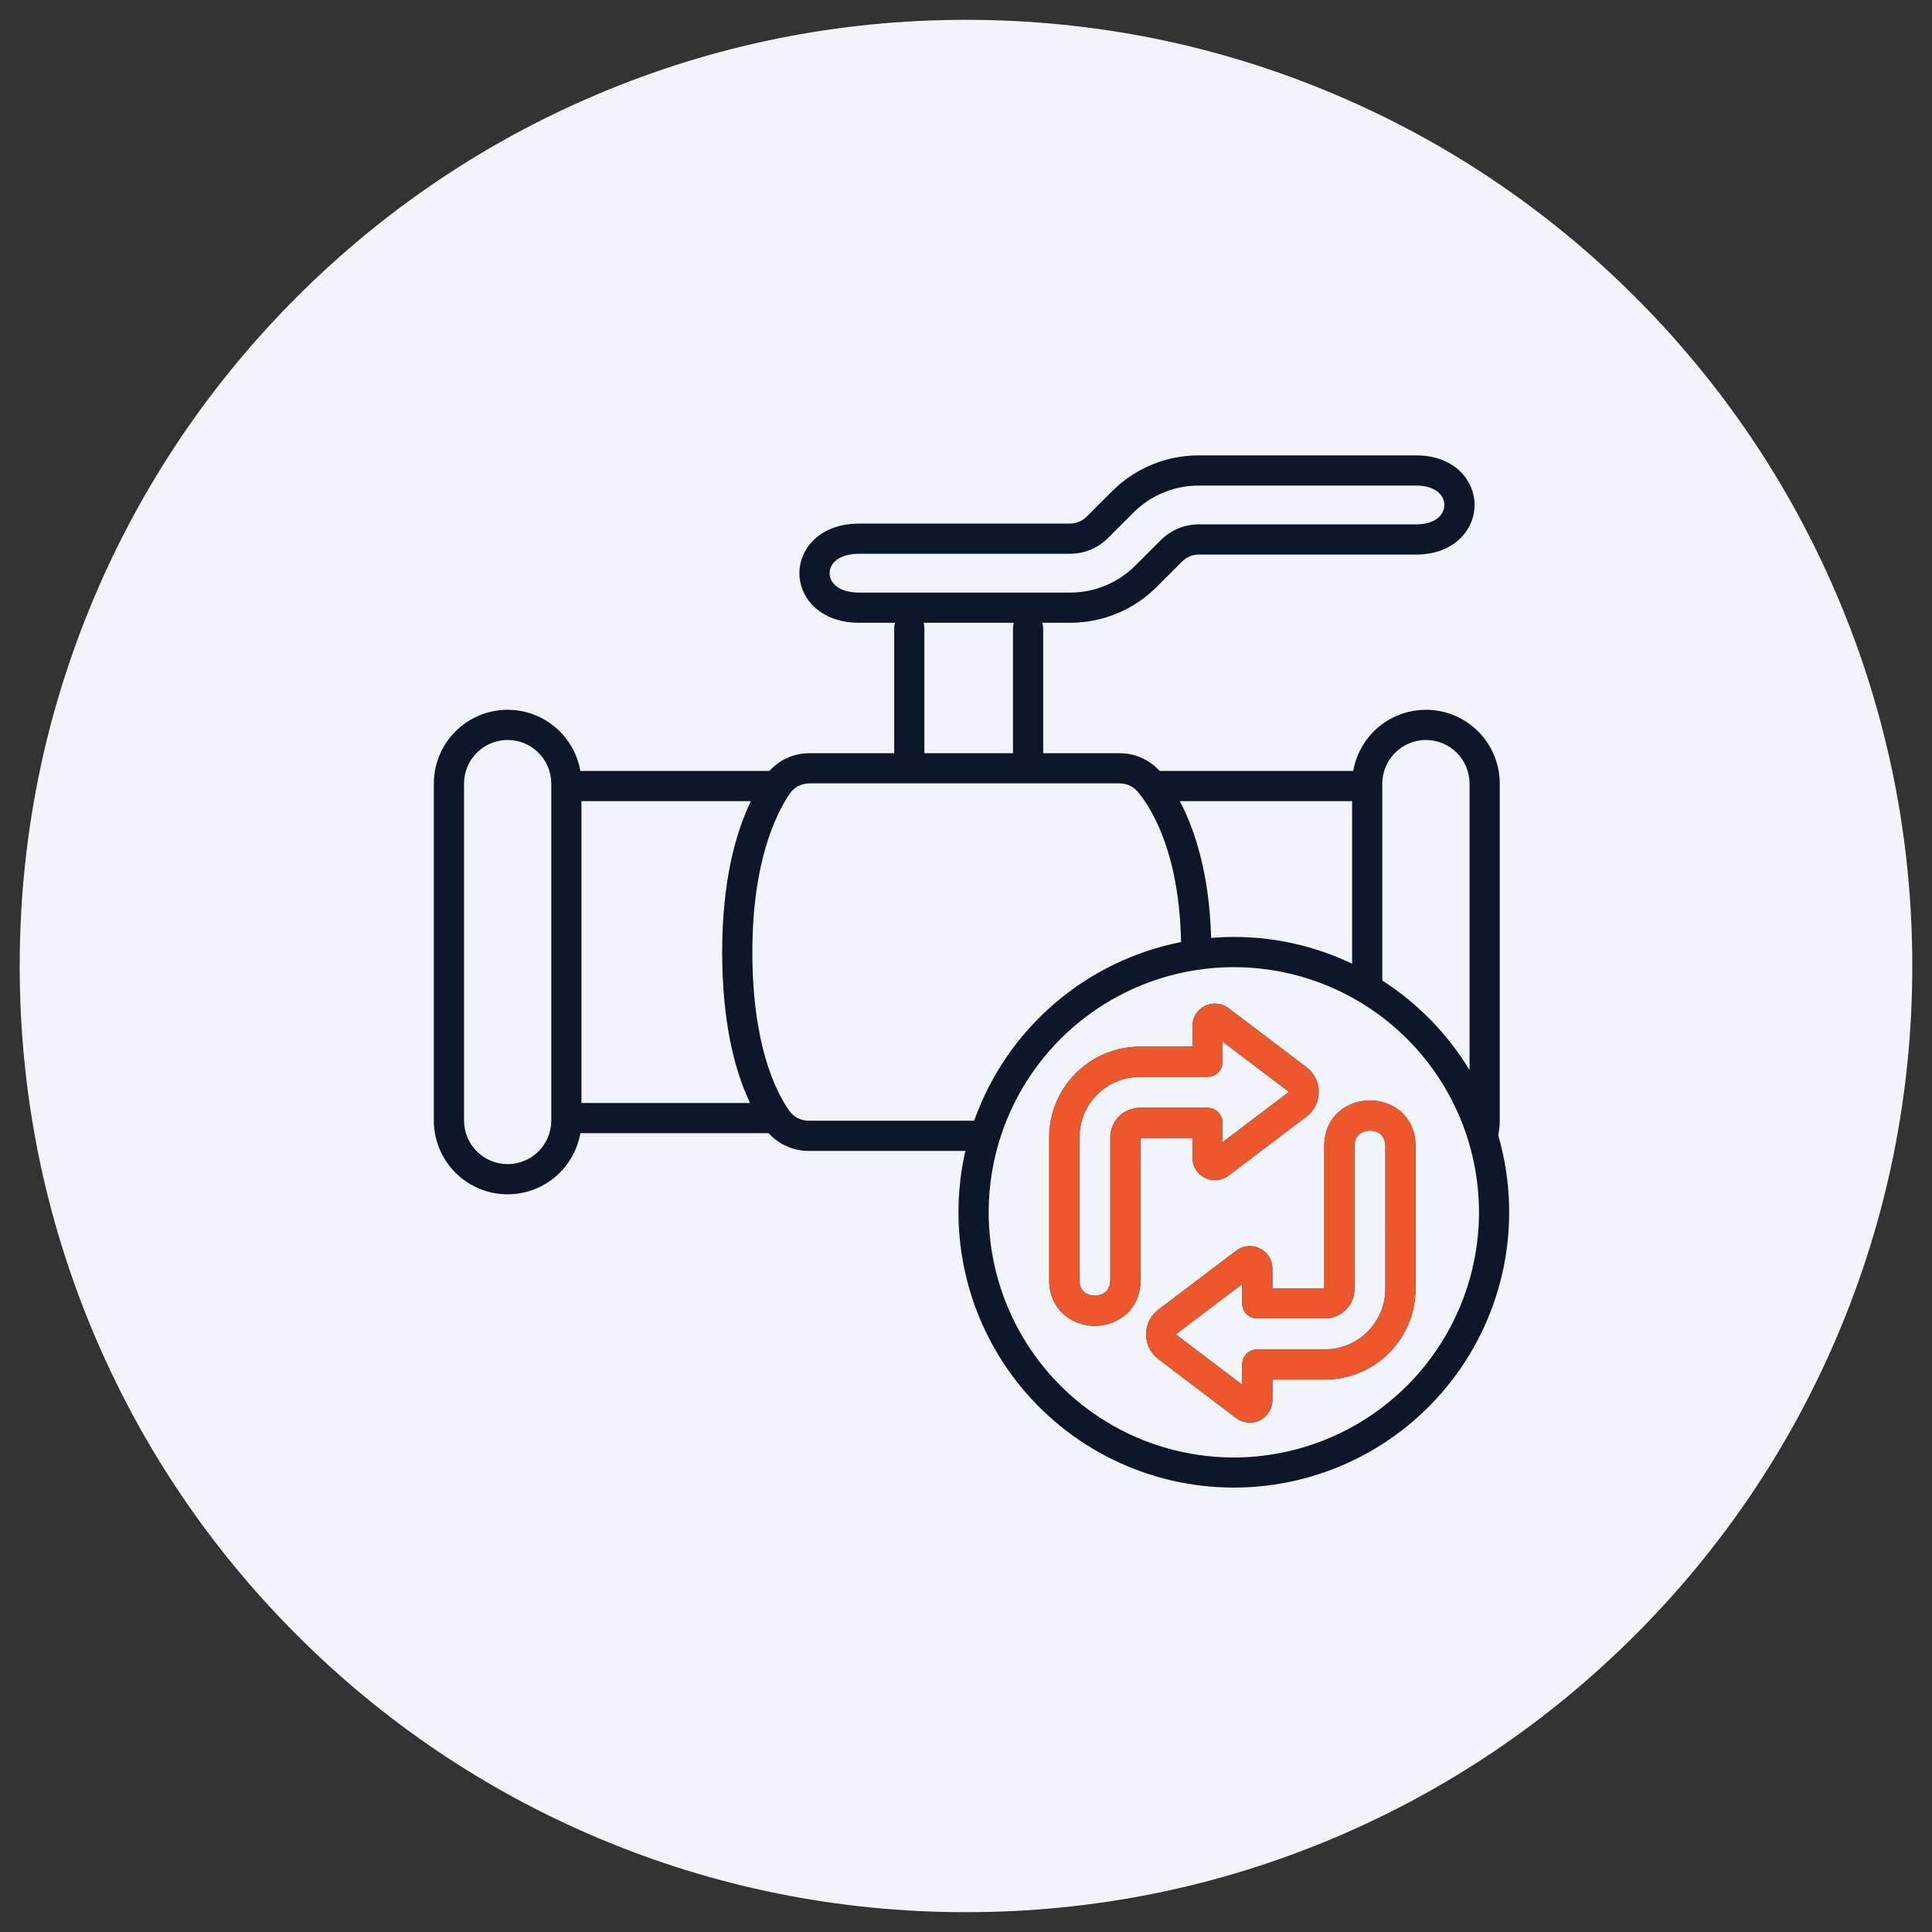
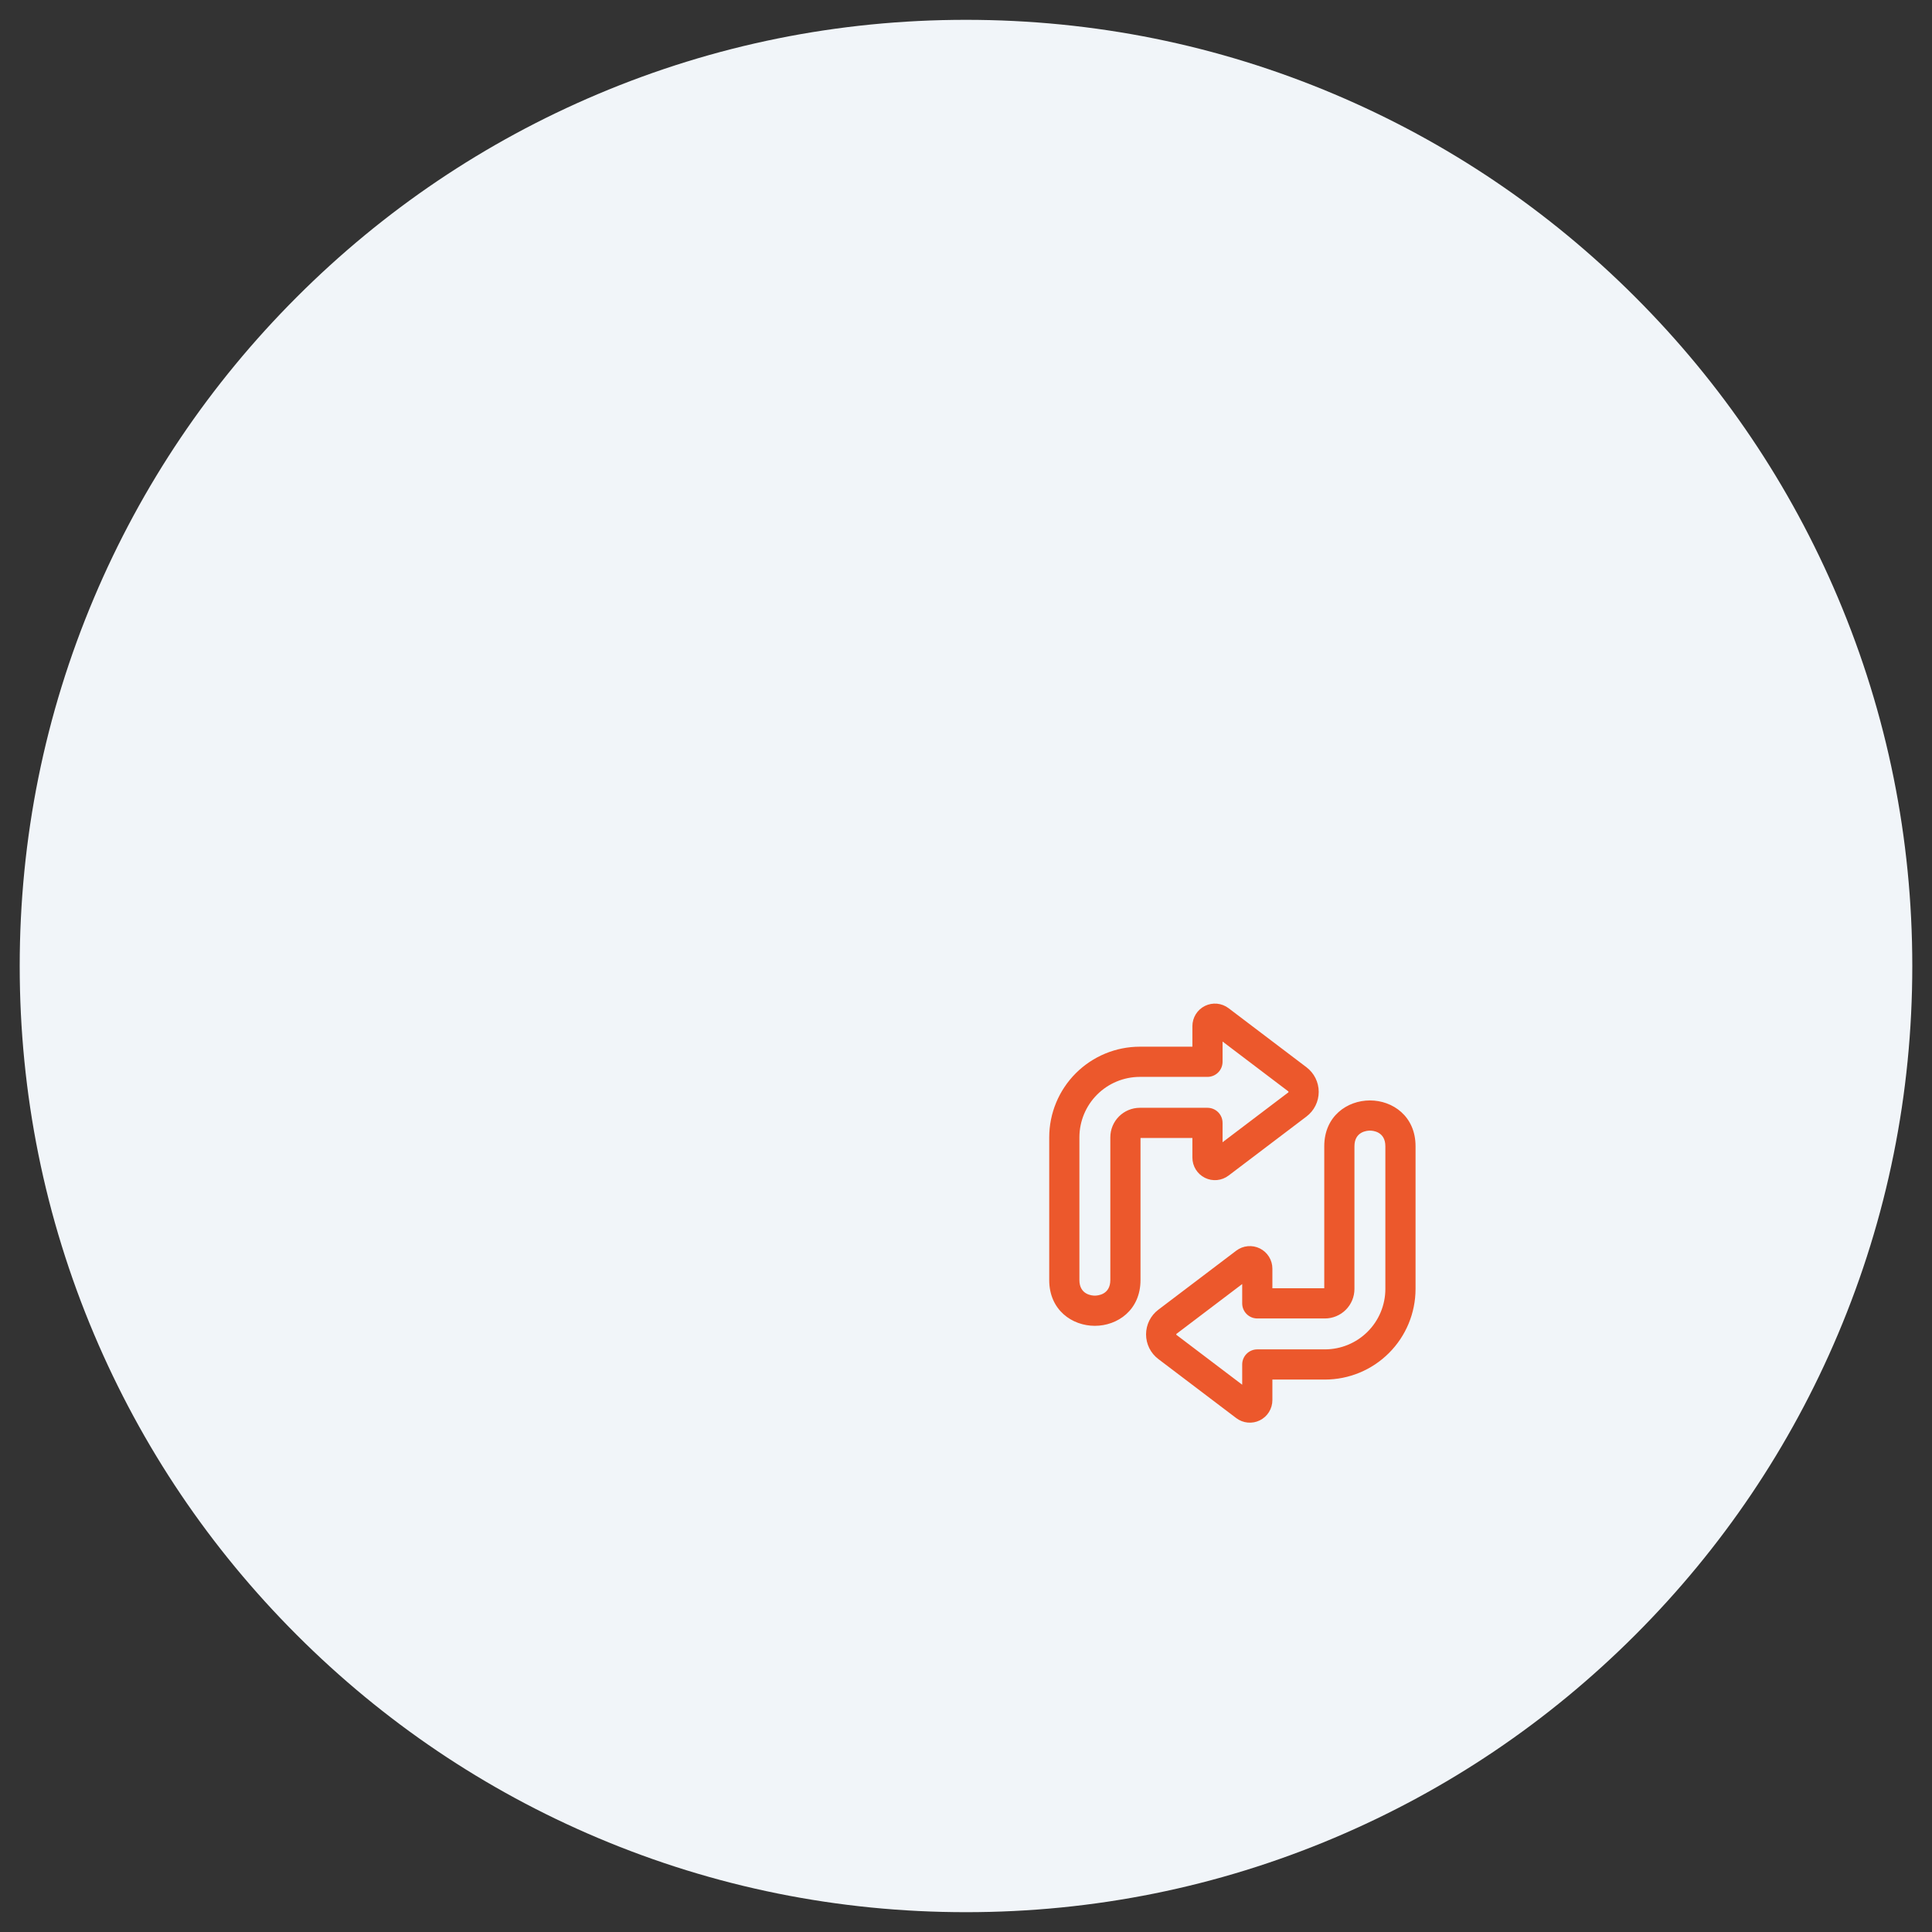
<svg xmlns="http://www.w3.org/2000/svg" width="175" height="175" viewBox="0 0 175 175" fill="none">
  <rect x="0" y="0" width="175" height="175" fill="#333333" stroke="none" />
  <path d="M87.5 173.205C75.927 173.205 64.7 170.938 54.133 166.469C43.926 162.152 34.759 155.971 26.887 148.099C19.015 140.227 12.835 131.061 8.519 120.856C4.051 110.292 1.785 99.07 1.785 87.5C1.785 75.931 4.051 64.708 8.519 54.144C12.835 43.939 19.015 34.773 26.887 26.902C34.759 19.029 43.926 12.849 54.133 8.532C64.7 4.062 75.927 1.796 87.5 1.796C99.074 1.796 110.3 4.062 120.867 8.532C131.074 12.849 140.241 19.029 148.113 26.902C155.985 34.773 162.165 43.939 166.481 54.144C170.949 64.708 173.215 75.931 173.215 87.5C173.215 99.07 170.949 110.292 166.481 120.856C162.165 131.061 155.985 140.227 148.113 148.099C140.241 155.971 131.074 162.152 120.867 166.469C110.3 170.938 99.074 173.205 87.5 173.205Z" fill="#F1F5F9" />
-   <path d="M124.094 99.677H124.09C122.034 99.677 119.953 101.101 119.951 103.824V116.691H115.252V114.913C115.252 114.533 115.146 114.16 114.946 113.837C114.746 113.514 114.459 113.254 114.119 113.084C113.779 112.915 113.398 112.845 113.02 112.88C112.641 112.916 112.28 113.056 111.978 113.286L104.919 118.636C104.574 118.897 104.295 119.235 104.103 119.622C103.91 120.009 103.81 120.435 103.81 120.868C103.81 121.3 103.91 121.726 104.103 122.114C104.295 122.501 104.574 122.838 104.919 123.099L111.978 128.451C112.281 128.68 112.642 128.821 113.02 128.856C113.398 128.892 113.779 128.821 114.119 128.652C114.459 128.483 114.746 128.222 114.946 127.899C115.146 127.576 115.252 127.204 115.252 126.824V124.961H120.013C122.189 124.959 124.275 124.094 125.813 122.555C127.352 121.017 128.217 118.931 128.22 116.755V103.827C128.222 101.105 126.145 99.678 124.094 99.677ZM125.486 116.754C125.485 118.205 124.907 119.596 123.881 120.622C122.856 121.648 121.465 122.225 120.014 122.226H113.885C113.522 122.226 113.175 122.37 112.918 122.627C112.662 122.883 112.518 123.231 112.518 123.594V125.428L106.571 120.92C106.562 120.914 106.556 120.906 106.551 120.897C106.547 120.888 106.544 120.878 106.544 120.868C106.544 120.858 106.547 120.848 106.551 120.838C106.556 120.829 106.562 120.821 106.571 120.815L112.518 116.308V118.059C112.518 118.421 112.662 118.769 112.918 119.025C113.175 119.282 113.522 119.426 113.885 119.426H120.013C120.721 119.425 121.4 119.143 121.901 118.642C122.402 118.142 122.684 117.462 122.685 116.754V103.827C122.686 102.48 123.853 102.411 124.09 102.411H124.091C124.324 102.411 125.486 102.48 125.485 103.826L125.486 116.754ZM108.007 104.858C108.007 105.238 108.113 105.61 108.313 105.933C108.513 106.256 108.799 106.517 109.14 106.686C109.48 106.855 109.861 106.926 110.239 106.89C110.617 106.854 110.978 106.714 111.281 106.485L118.34 101.134C118.684 100.873 118.964 100.536 119.156 100.148C119.349 99.761 119.449 99.335 119.449 98.903C119.449 98.47 119.349 98.044 119.156 97.657C118.964 97.269 118.684 96.932 118.34 96.671L111.281 91.32C110.978 91.091 110.618 90.95 110.239 90.914C109.861 90.879 109.48 90.95 109.14 91.118C108.8 91.287 108.513 91.548 108.313 91.871C108.113 92.194 108.007 92.567 108.007 92.947V94.809H103.245C101.069 94.811 98.983 95.677 97.445 97.215C95.906 98.754 95.041 100.84 95.038 103.016V115.943C95.036 118.665 97.113 120.091 99.165 120.093H99.169C101.224 120.093 103.305 118.669 103.308 115.945V103.078H108.006L108.007 104.858ZM103.245 100.344C102.537 100.345 101.858 100.627 101.357 101.127C100.856 101.628 100.574 102.307 100.573 103.016V115.943C100.573 117.289 99.405 117.358 99.168 117.358H99.167C98.934 117.358 97.772 117.289 97.773 115.944V103.016C97.774 101.565 98.351 100.175 99.377 99.149C100.403 98.123 101.794 97.546 103.245 97.544H109.373C109.736 97.544 110.083 97.4 110.34 97.144C110.596 96.887 110.74 96.539 110.74 96.177V94.342L116.687 98.85C116.696 98.856 116.702 98.864 116.707 98.873C116.711 98.882 116.714 98.892 116.714 98.902C116.714 98.913 116.711 98.923 116.707 98.932C116.702 98.941 116.696 98.949 116.687 98.955L110.74 103.463V101.711C110.74 101.348 110.596 101.001 110.34 100.744C110.083 100.488 109.736 100.344 109.373 100.344H103.245ZM135.709 102.838C135.8 102.396 135.846 101.946 135.846 101.494V70.978C135.846 69.304 135.219 67.692 134.088 66.459C132.957 65.226 131.404 64.462 129.737 64.318C128.07 64.174 126.41 64.66 125.084 65.681C123.758 66.701 122.863 68.182 122.576 69.831H105.038C104.58 69.324 104.021 68.919 103.397 68.642C102.772 68.365 102.097 68.223 101.414 68.225H94.492V56.865C94.492 56.71 94.465 56.557 94.413 56.411H96.91C98.374 56.415 99.824 56.129 101.177 55.568C102.53 55.008 103.758 54.185 104.79 53.147L107.073 50.864C107.273 50.663 107.511 50.504 107.773 50.395C108.035 50.286 108.316 50.231 108.6 50.232H128.262C131.742 50.232 133.564 47.972 133.564 45.739C133.564 43.507 131.742 41.247 128.262 41.247H108.599C107.135 41.243 105.685 41.53 104.332 42.09C102.98 42.65 101.752 43.473 100.719 44.511L98.437 46.794C98.237 46.995 97.999 47.155 97.736 47.263C97.474 47.372 97.193 47.428 96.909 47.427H77.83C74.272 47.427 72.411 49.687 72.411 51.919C72.411 54.151 74.272 56.411 77.83 56.411H81.075C81.024 56.557 80.997 56.71 80.997 56.865V68.225H73.311C72.629 68.224 71.954 68.367 71.33 68.644C70.706 68.921 70.147 69.325 69.689 69.831H52.567C52.28 68.182 51.385 66.701 50.059 65.681C48.734 64.66 47.073 64.174 45.406 64.318C43.739 64.462 42.187 65.226 41.056 66.459C39.925 67.692 39.297 69.304 39.297 70.978V101.496C39.297 103.169 39.925 104.782 41.056 106.015C42.187 107.248 43.739 108.012 45.406 108.156C47.073 108.3 48.734 107.814 50.059 106.793C51.385 105.772 52.28 104.291 52.567 102.643H69.621C70.08 103.149 70.639 103.553 71.264 103.83C71.888 104.107 72.564 104.249 73.247 104.249H87.444C86.596 107.962 86.609 111.82 87.484 115.528C88.358 119.235 90.069 122.693 92.487 125.636C94.905 128.579 97.964 130.929 101.431 132.506C104.898 134.084 108.68 134.846 112.487 134.735C116.295 134.623 120.026 133.642 123.395 131.865C126.764 130.088 129.681 127.563 131.923 124.484C134.165 121.405 135.672 117.853 136.328 114.101C136.984 110.349 136.772 106.497 135.709 102.839L135.709 102.838ZM49.934 101.496C49.934 102.544 49.517 103.549 48.776 104.29C48.035 105.031 47.031 105.447 45.983 105.447C44.935 105.447 43.93 105.031 43.189 104.29C42.448 103.549 42.032 102.544 42.032 101.496V70.978C42.032 69.93 42.448 68.925 43.189 68.184C43.93 67.443 44.935 67.027 45.983 67.027C47.031 67.027 48.035 67.443 48.776 68.184C49.517 68.925 49.934 69.93 49.934 70.978V101.496ZM129.16 67.027C130.207 67.028 131.212 67.445 131.952 68.186C132.693 68.926 133.11 69.93 133.111 70.978V96.929C131.129 93.658 128.426 90.882 125.209 88.814V70.978C125.211 69.93 125.627 68.926 126.368 68.186C127.109 67.445 128.113 67.028 129.16 67.027ZM109.707 84.954C109.536 79.069 108.205 75.1 106.865 72.565H122.474V87.291C119.129 85.692 115.468 84.865 111.76 84.869C111.069 84.869 110.385 84.899 109.708 84.954H109.707ZM75.145 51.919C75.145 51.044 75.975 50.161 77.83 50.161H96.909C97.552 50.163 98.189 50.037 98.783 49.791C99.377 49.545 99.917 49.184 100.37 48.728L102.653 46.445C103.432 45.661 104.358 45.04 105.379 44.618C106.4 44.195 107.494 43.979 108.599 43.982H128.262C130.035 43.982 130.829 44.864 130.829 45.739C130.829 46.614 130.035 47.497 128.262 47.497H108.599C107.956 47.496 107.319 47.621 106.725 47.867C106.131 48.114 105.592 48.475 105.139 48.931L102.856 51.213C102.077 51.997 101.15 52.618 100.129 53.041C99.109 53.464 98.014 53.68 96.909 53.677H77.83C75.975 53.677 75.145 52.794 75.145 51.919ZM83.652 56.411H91.836C91.784 56.557 91.758 56.71 91.757 56.865V68.225H83.731V56.865C83.731 56.71 83.704 56.557 83.652 56.411ZM68.013 72.565C66.646 75.415 65.415 79.776 65.415 86.237C65.415 92.774 66.605 97.105 67.941 99.909H52.668V72.565H68.013ZM73.247 101.514C72.903 101.515 72.563 101.432 72.256 101.274C71.95 101.116 71.686 100.887 71.487 100.605C70.24 98.828 68.148 94.596 68.148 86.237C68.148 78.105 70.263 73.768 71.524 71.906C71.721 71.614 71.988 71.375 72.299 71.21C72.611 71.045 72.958 70.959 73.311 70.959H101.414C101.731 70.958 102.045 71.027 102.333 71.162C102.621 71.297 102.875 71.495 103.076 71.74C104.486 73.457 106.815 77.469 106.983 85.329C102.723 86.17 98.755 88.103 95.469 90.941C92.183 93.778 89.692 97.422 88.239 101.513L73.247 101.514ZM111.761 132.018C107.369 132.018 103.075 130.716 99.423 128.276C95.771 125.836 92.925 122.367 91.244 118.31C89.563 114.252 89.124 109.787 89.98 105.479C90.837 101.171 92.952 97.214 96.058 94.109C99.164 91.003 103.121 88.888 107.428 88.031C111.736 87.174 116.201 87.614 120.259 89.295C124.317 90.975 127.785 93.822 130.225 97.474C132.665 101.126 133.968 105.419 133.968 109.811C133.961 115.699 131.619 121.343 127.456 125.507C123.293 129.67 117.648 132.012 111.761 132.018Z" fill="#0D162B" />
  <path d="M124.094 99.677H124.09C122.034 99.677 119.953 101.101 119.951 103.824V116.691H115.252V114.913C115.252 114.533 115.146 114.16 114.946 113.837C114.746 113.514 114.459 113.253 114.119 113.084C113.779 112.915 113.398 112.845 113.02 112.88C112.641 112.916 112.28 113.056 111.978 113.286L104.919 118.636C104.574 118.897 104.295 119.235 104.102 119.622C103.91 120.009 103.81 120.435 103.81 120.868C103.81 121.3 103.91 121.726 104.102 122.114C104.295 122.501 104.574 122.838 104.919 123.099L111.978 128.451C112.281 128.68 112.641 128.821 113.02 128.856C113.398 128.892 113.779 128.821 114.119 128.652C114.459 128.483 114.746 128.222 114.946 127.899C115.146 127.576 115.252 127.204 115.252 126.824V124.961H120.013C122.189 124.959 124.275 124.094 125.813 122.555C127.352 121.017 128.217 118.931 128.22 116.755V103.827C128.222 101.105 126.145 99.678 124.094 99.677ZM125.486 116.754C125.484 118.205 124.907 119.596 123.881 120.622C122.855 121.648 121.465 122.225 120.014 122.226H113.885C113.522 122.226 113.174 122.37 112.918 122.627C112.662 122.883 112.518 123.231 112.518 123.593V125.428L106.571 120.92C106.562 120.914 106.556 120.906 106.551 120.897C106.547 120.888 106.544 120.878 106.544 120.868C106.544 120.858 106.547 120.848 106.551 120.838C106.556 120.829 106.562 120.821 106.571 120.815L112.518 116.308V118.059C112.518 118.421 112.662 118.769 112.918 119.025C113.174 119.282 113.522 119.426 113.885 119.426H120.013C120.721 119.425 121.4 119.143 121.901 118.642C122.402 118.141 122.684 117.462 122.685 116.754V103.827C122.686 102.48 123.853 102.411 124.09 102.411C124.323 102.411 125.486 102.48 125.485 103.826L125.486 116.754ZM108.007 104.858C108.007 105.238 108.113 105.61 108.313 105.933C108.513 106.256 108.799 106.517 109.14 106.686C109.48 106.855 109.861 106.926 110.239 106.89C110.617 106.854 110.978 106.714 111.281 106.484L118.34 101.134C118.684 100.873 118.964 100.536 119.156 100.148C119.349 99.761 119.449 99.335 119.449 98.903C119.449 98.47 119.349 98.044 119.156 97.656C118.964 97.269 118.684 96.932 118.34 96.671L111.281 91.32C110.978 91.091 110.617 90.95 110.239 90.914C109.861 90.879 109.48 90.949 109.14 91.118C108.799 91.287 108.513 91.548 108.313 91.871C108.113 92.194 108.007 92.567 108.007 92.947V94.809H103.245C101.069 94.811 98.983 95.677 97.445 97.215C95.906 98.754 95.041 100.84 95.038 103.016V115.943C95.036 118.665 97.112 120.091 99.165 120.093H99.169C101.224 120.093 103.305 118.669 103.307 115.945V103.078H108.006L108.007 104.858ZM103.245 100.344C102.537 100.345 101.858 100.627 101.357 101.127C100.856 101.628 100.574 102.307 100.573 103.016V115.943C100.573 117.289 99.405 117.358 99.168 117.358H99.167C98.934 117.358 97.772 117.289 97.772 115.944V103.016C97.774 101.565 98.351 100.174 99.377 99.148C100.403 98.123 101.794 97.546 103.245 97.544H109.373C109.736 97.544 110.083 97.4 110.34 97.143C110.596 96.887 110.74 96.539 110.74 96.177V94.342L116.687 98.85C116.695 98.856 116.702 98.864 116.707 98.873C116.711 98.882 116.713 98.892 116.713 98.902C116.713 98.912 116.711 98.923 116.707 98.932C116.702 98.941 116.695 98.949 116.687 98.955L110.74 103.463V101.711C110.74 101.348 110.596 101.001 110.34 100.744C110.083 100.488 109.736 100.344 109.373 100.344H103.245Z" fill="#EC582C" />
</svg>